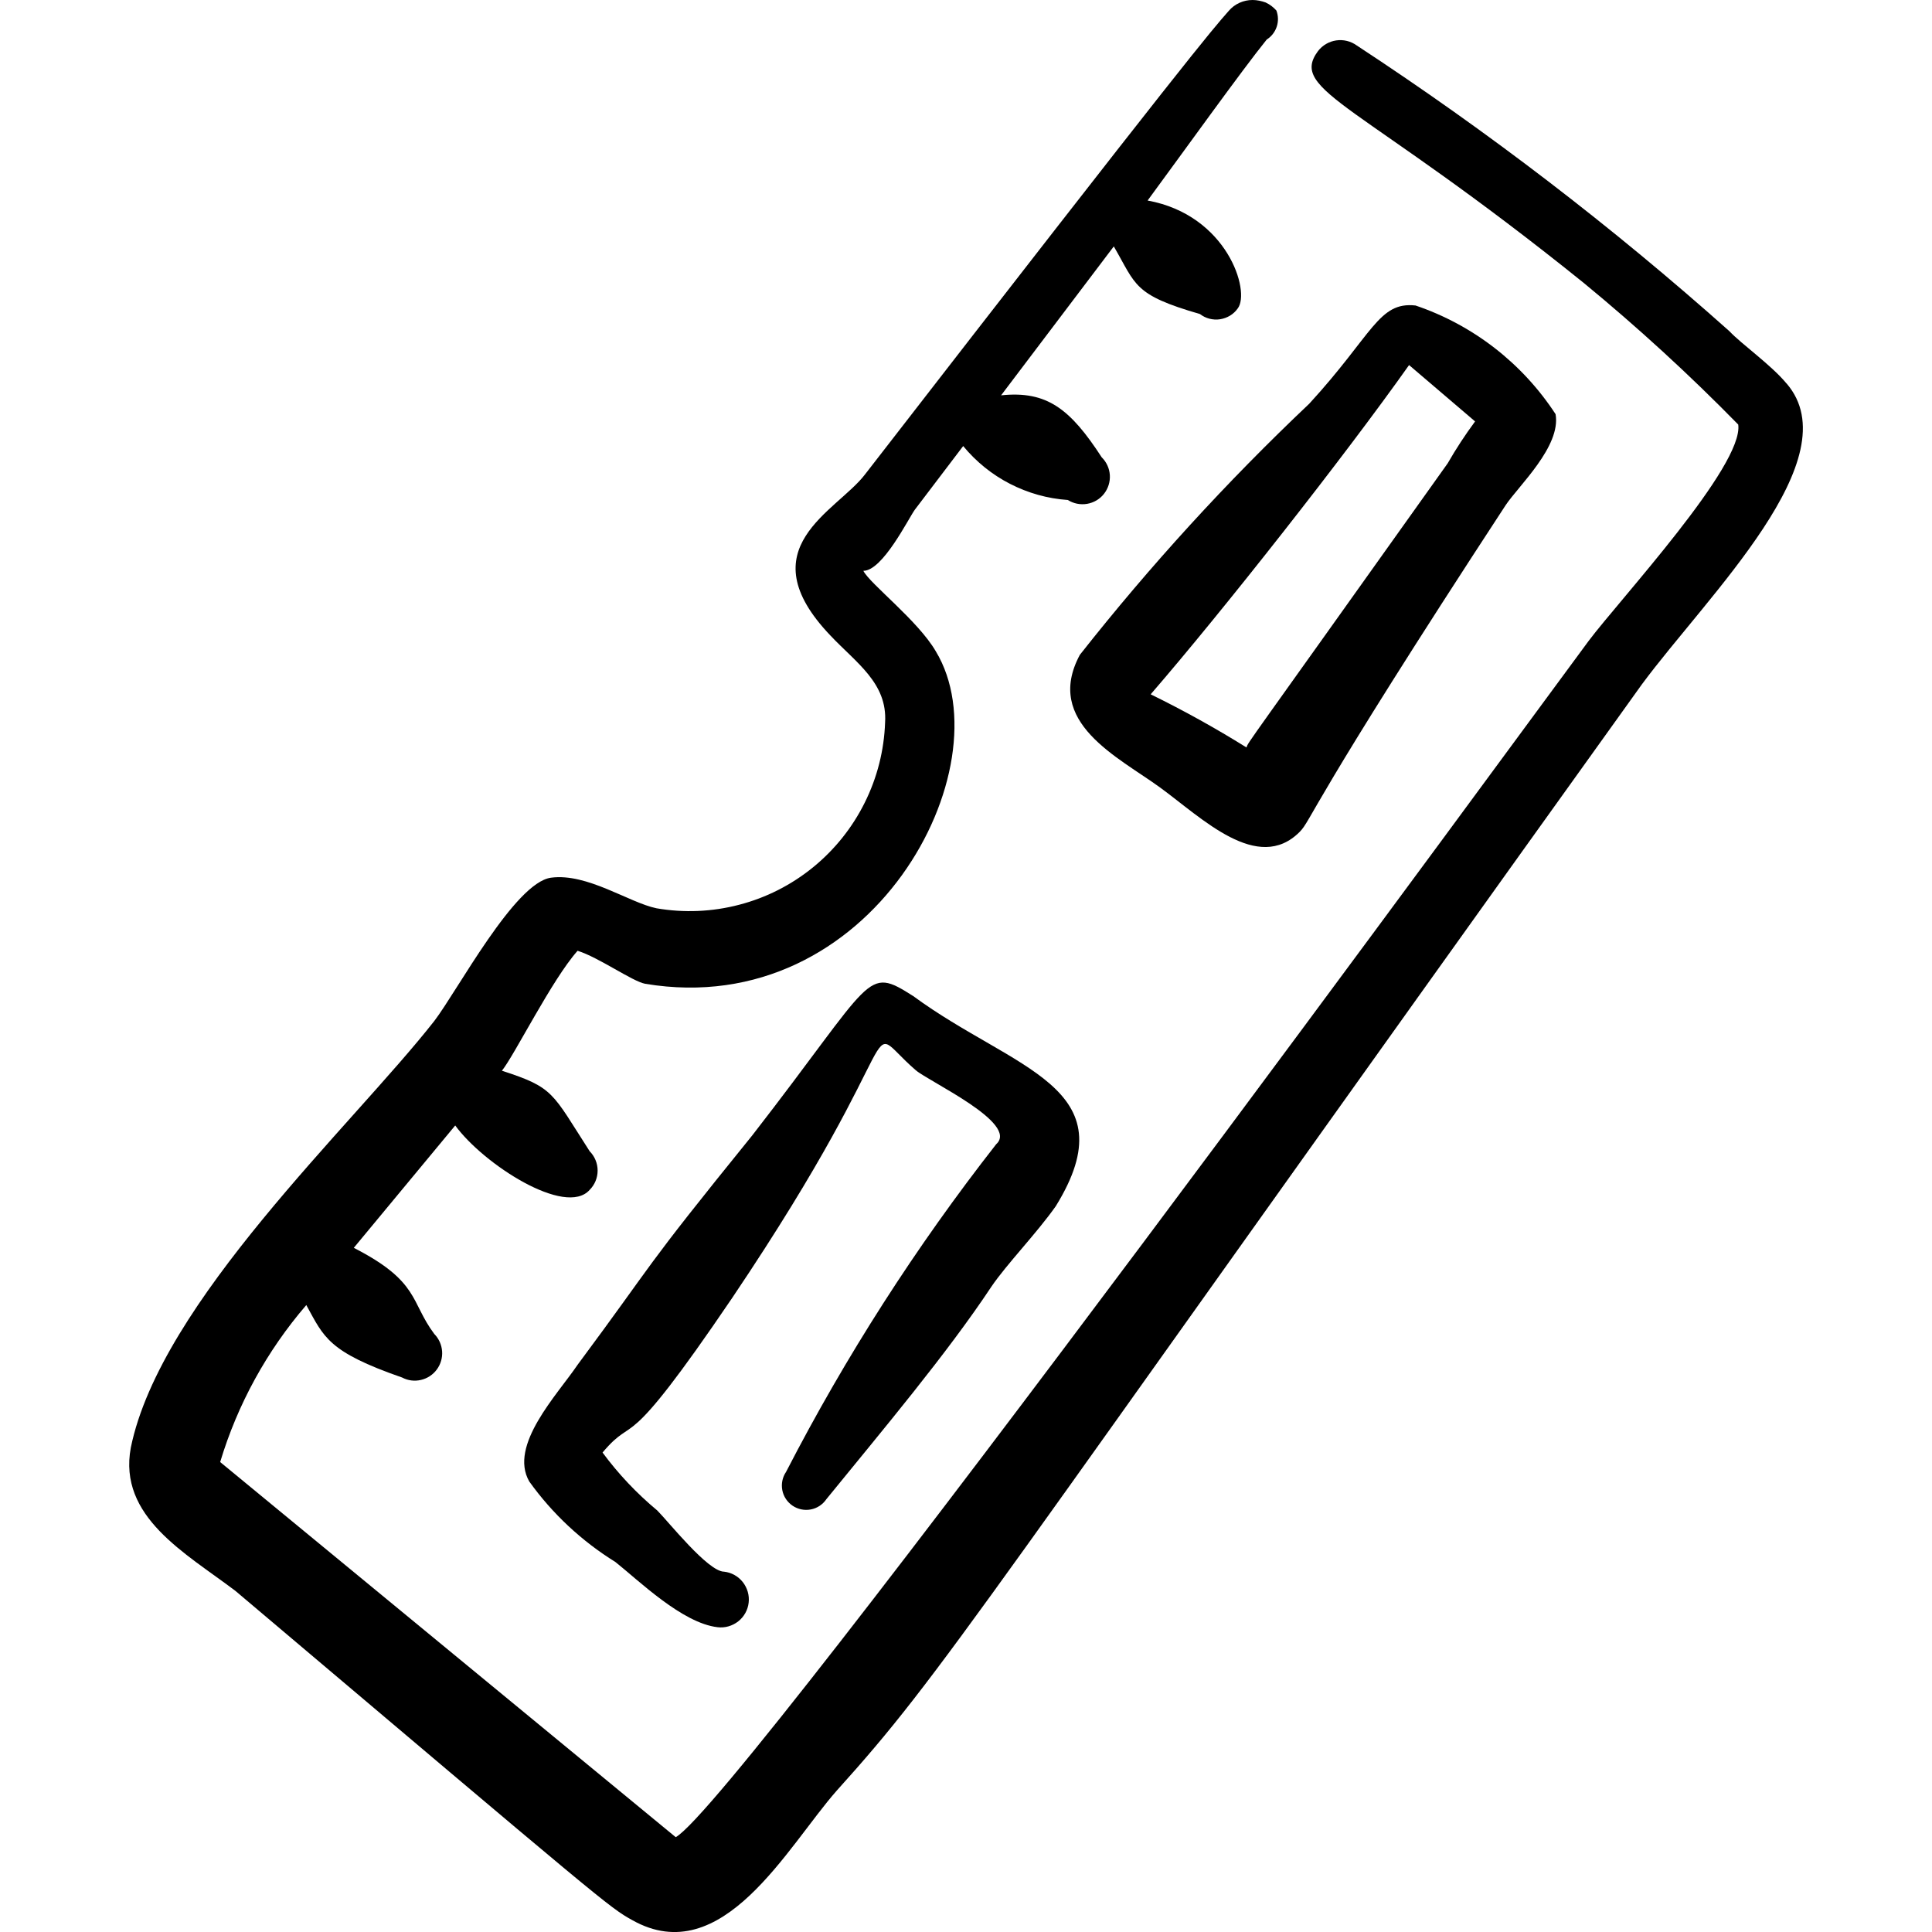
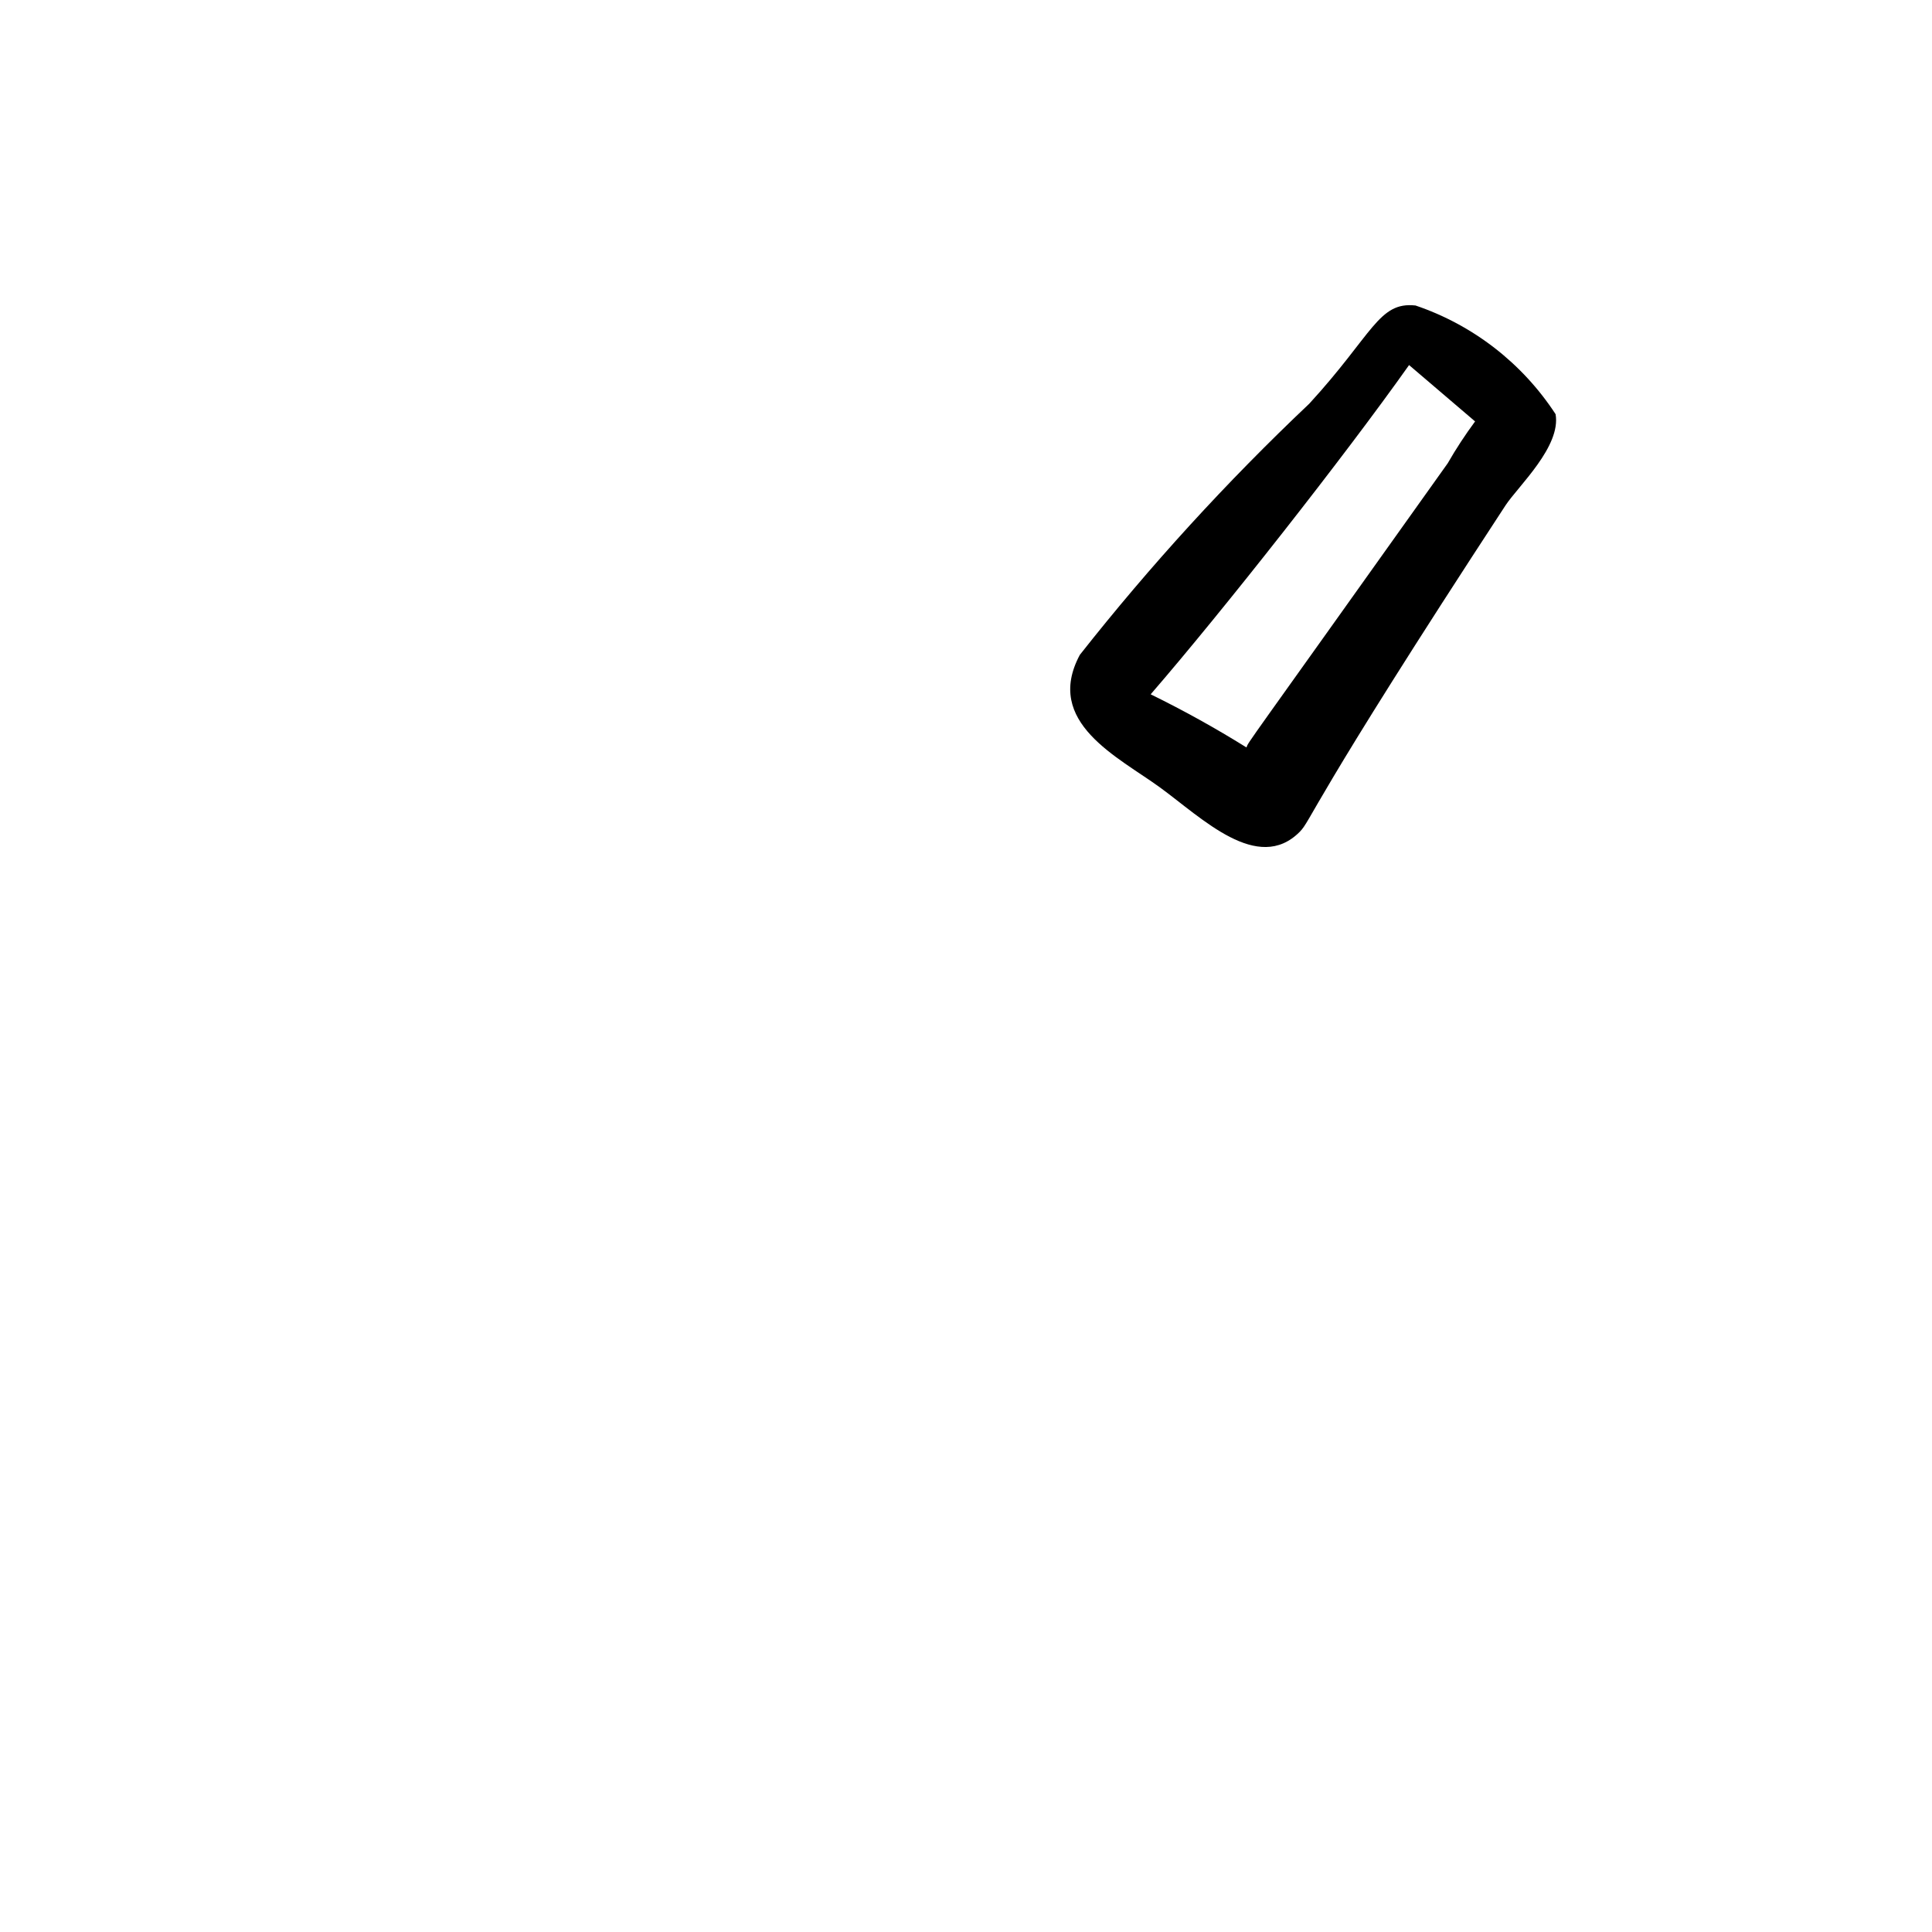
<svg xmlns="http://www.w3.org/2000/svg" fill="none" viewBox="0 0 24 24" id="Memory-Computer-Ram--Streamline-Freehand">
  <desc>
    Memory Computer Ram Streamline Icon: https://streamlinehq.com
  </desc>
-   <path fill="#000000" fill-rule="evenodd" d="M22.193 4.764c-0.19 -0.23 -0.56 -0.49 -0.71 -0.65 -1.453 -1.296 -3.001 -2.482 -4.63 -3.55 -0.074 -0.053 -0.165 -0.075 -0.254 -0.062 -0.089 0.013 -0.17 0.06 -0.226 0.132 -0.37 0.5 0.52 0.64 3.3 2.88 0.671 0.552 1.312 1.139 1.92 1.76 0.07 0.51 -1.47 2.17 -1.86 2.69 -0.39 0.52 -10.569 14.439 -11.339 14.858l-5.659 -4.66c0.216 -0.718 0.581 -1.382 1.07 -1.95 0.22 0.4 0.27 0.58 1.19 0.9 0.072 0.038 0.155 0.049 0.234 0.03 0.079 -0.018 0.149 -0.064 0.197 -0.129 0.048 -0.065 0.072 -0.146 0.066 -0.227 -0.006 -0.081 -0.04 -0.157 -0.097 -0.215 -0.3 -0.4 -0.18 -0.65 -1 -1.07l1.26 -1.52c0.35 0.48 1.37 1.14 1.67 0.8 0.064 -0.064 0.099 -0.15 0.099 -0.24 0 -0.09 -0.036 -0.176 -0.099 -0.24 -0.47 -0.73 -0.44 -0.79 -1.09 -1 0.16 -0.2 0.62 -1.13 0.94 -1.49 0.26 0.08 0.68 0.38 0.84 0.41 2.82 0.47 4.48 -2.69 3.61 -4.13 -0.22 -0.38 -0.82 -0.84 -0.9 -1 0.24 0 0.56 -0.65 0.64 -0.76l0.6 -0.79c0.16 0.194 0.357 0.354 0.581 0.469 0.224 0.115 0.468 0.184 0.719 0.201 0.071 0.045 0.156 0.062 0.239 0.048 0.083 -0.014 0.158 -0.058 0.21 -0.124 0.052 -0.066 0.078 -0.149 0.073 -0.232 -0.005 -0.084 -0.041 -0.163 -0.101 -0.222 -0.39 -0.6 -0.68 -0.83 -1.25 -0.77l1.4 -1.85c0.28 0.48 0.24 0.6 1.07 0.84 0.035 0.027 0.075 0.047 0.118 0.058 0.043 0.011 0.088 0.014 0.132 0.007 0.044 -0.007 0.086 -0.022 0.124 -0.045 0.038 -0.023 0.071 -0.054 0.096 -0.09 0.16 -0.21 -0.13 -1.16 -1.12 -1.34 0.42 -0.57 1.18 -1.63 1.48 -2 0.058 -0.037 0.102 -0.093 0.124 -0.159 0.022 -0.066 0.02 -0.137 -0.004 -0.201 -0.037 -0.042 -0.082 -0.076 -0.133 -0.1C15.67 0.012 15.615 0 15.559 0c-0.056 0 -0.111 0.012 -0.162 0.035 -0.051 0.023 -0.096 0.057 -0.133 0.1 -0.22 0.25 -0.5 0.57 -4.519 5.759 -0.35 0.46 -1.47 0.91 -0.43 2 0.32 0.34 0.71 0.59 0.68 1.08 -0.012 0.347 -0.098 0.686 -0.253 0.997 -0.154 0.31 -0.373 0.584 -0.642 0.803 -0.269 0.219 -0.582 0.378 -0.917 0.465 -0.335 0.088 -0.686 0.103 -1.028 0.044 -0.34 -0.07 -0.86 -0.44 -1.31 -0.38 -0.45 0.06 -1.16 1.4 -1.45 1.78 -1.02 1.3 -3.4 3.49 -3.77 5.3 -0.16 0.86 0.68 1.31 1.3 1.78 4.59 3.88 4.64 3.93 4.93 4.09 1.12 0.63 1.93 -0.92 2.54 -1.61 1.37 -1.52 1.58 -2 9.999 -13.739 0.82 -1.11 2.6 -2.81 1.8 -3.74Z" clip-rule="evenodd" stroke-width="1" />
  <path fill="#000000" fill-rule="evenodd" d="M17.584 3.795c-0.46 -0.05 -0.53 0.36 -1.32 1.22 -1.024 0.969 -1.977 2.012 -2.85 3.12 -0.45 0.84 0.48 1.27 1 1.65 0.52 0.38 1.21 1.07 1.73 0.55 0.15 -0.15 0.12 -0.33 2.56 -4.06 0.16 -0.24 0.69 -0.73 0.62 -1.13 -0.412 -0.632 -1.025 -1.108 -1.74 -1.35Zm-0.08 0.74 0.82 0.7c-0.123 0.167 -0.237 0.34 -0.34 0.52 -2.57 3.61 -2.47 3.45 -2.5 3.53 -0.385 -0.24 -0.782 -0.46 -1.19 -0.66 0.9 -1.04 2.41 -2.96 3.21 -4.09Z" clip-rule="evenodd" stroke-width="1" />
-   <path fill="#000000" fill-rule="evenodd" d="M9.765 18.284c-0.045 0.066 -0.062 0.148 -0.047 0.227 0.015 0.079 0.061 0.148 0.127 0.193s0.148 0.062 0.227 0.047c0.079 -0.015 0.148 -0.061 0.193 -0.127 0.7 -0.86 1.5 -1.81 2.05 -2.64 0.19 -0.28 0.56 -0.66 0.8 -1 0.92 -1.49 -0.52 -1.69 -1.77 -2.61 -0.6 -0.38 -0.47 -0.24 -2 1.73 -1.41 1.74 -1.16 1.49 -2.17 2.85 -0.25 0.37 -0.86 1 -0.6 1.45 0.287 0.401 0.651 0.74 1.07 1 0.29 0.23 0.83 0.76 1.27 0.81 0.091 0.011 0.183 -0.016 0.256 -0.073 0.072 -0.057 0.119 -0.141 0.129 -0.232 0.011 -0.091 -0.016 -0.183 -0.073 -0.256 -0.057 -0.072 -0.141 -0.119 -0.232 -0.129 -0.2 0 -0.69 -0.62 -0.83 -0.76 -0.255 -0.212 -0.483 -0.453 -0.68 -0.72 0.43 -0.51 0.22 0.13 1.61 -1.92 2.33 -3.46 1.54 -3.47 2.28 -2.83 0.16 0.14 1.29 0.66 1 0.92 -0.996 1.272 -1.87 2.635 -2.61 4.07Z" clip-rule="evenodd" stroke-width="1" />
</svg>